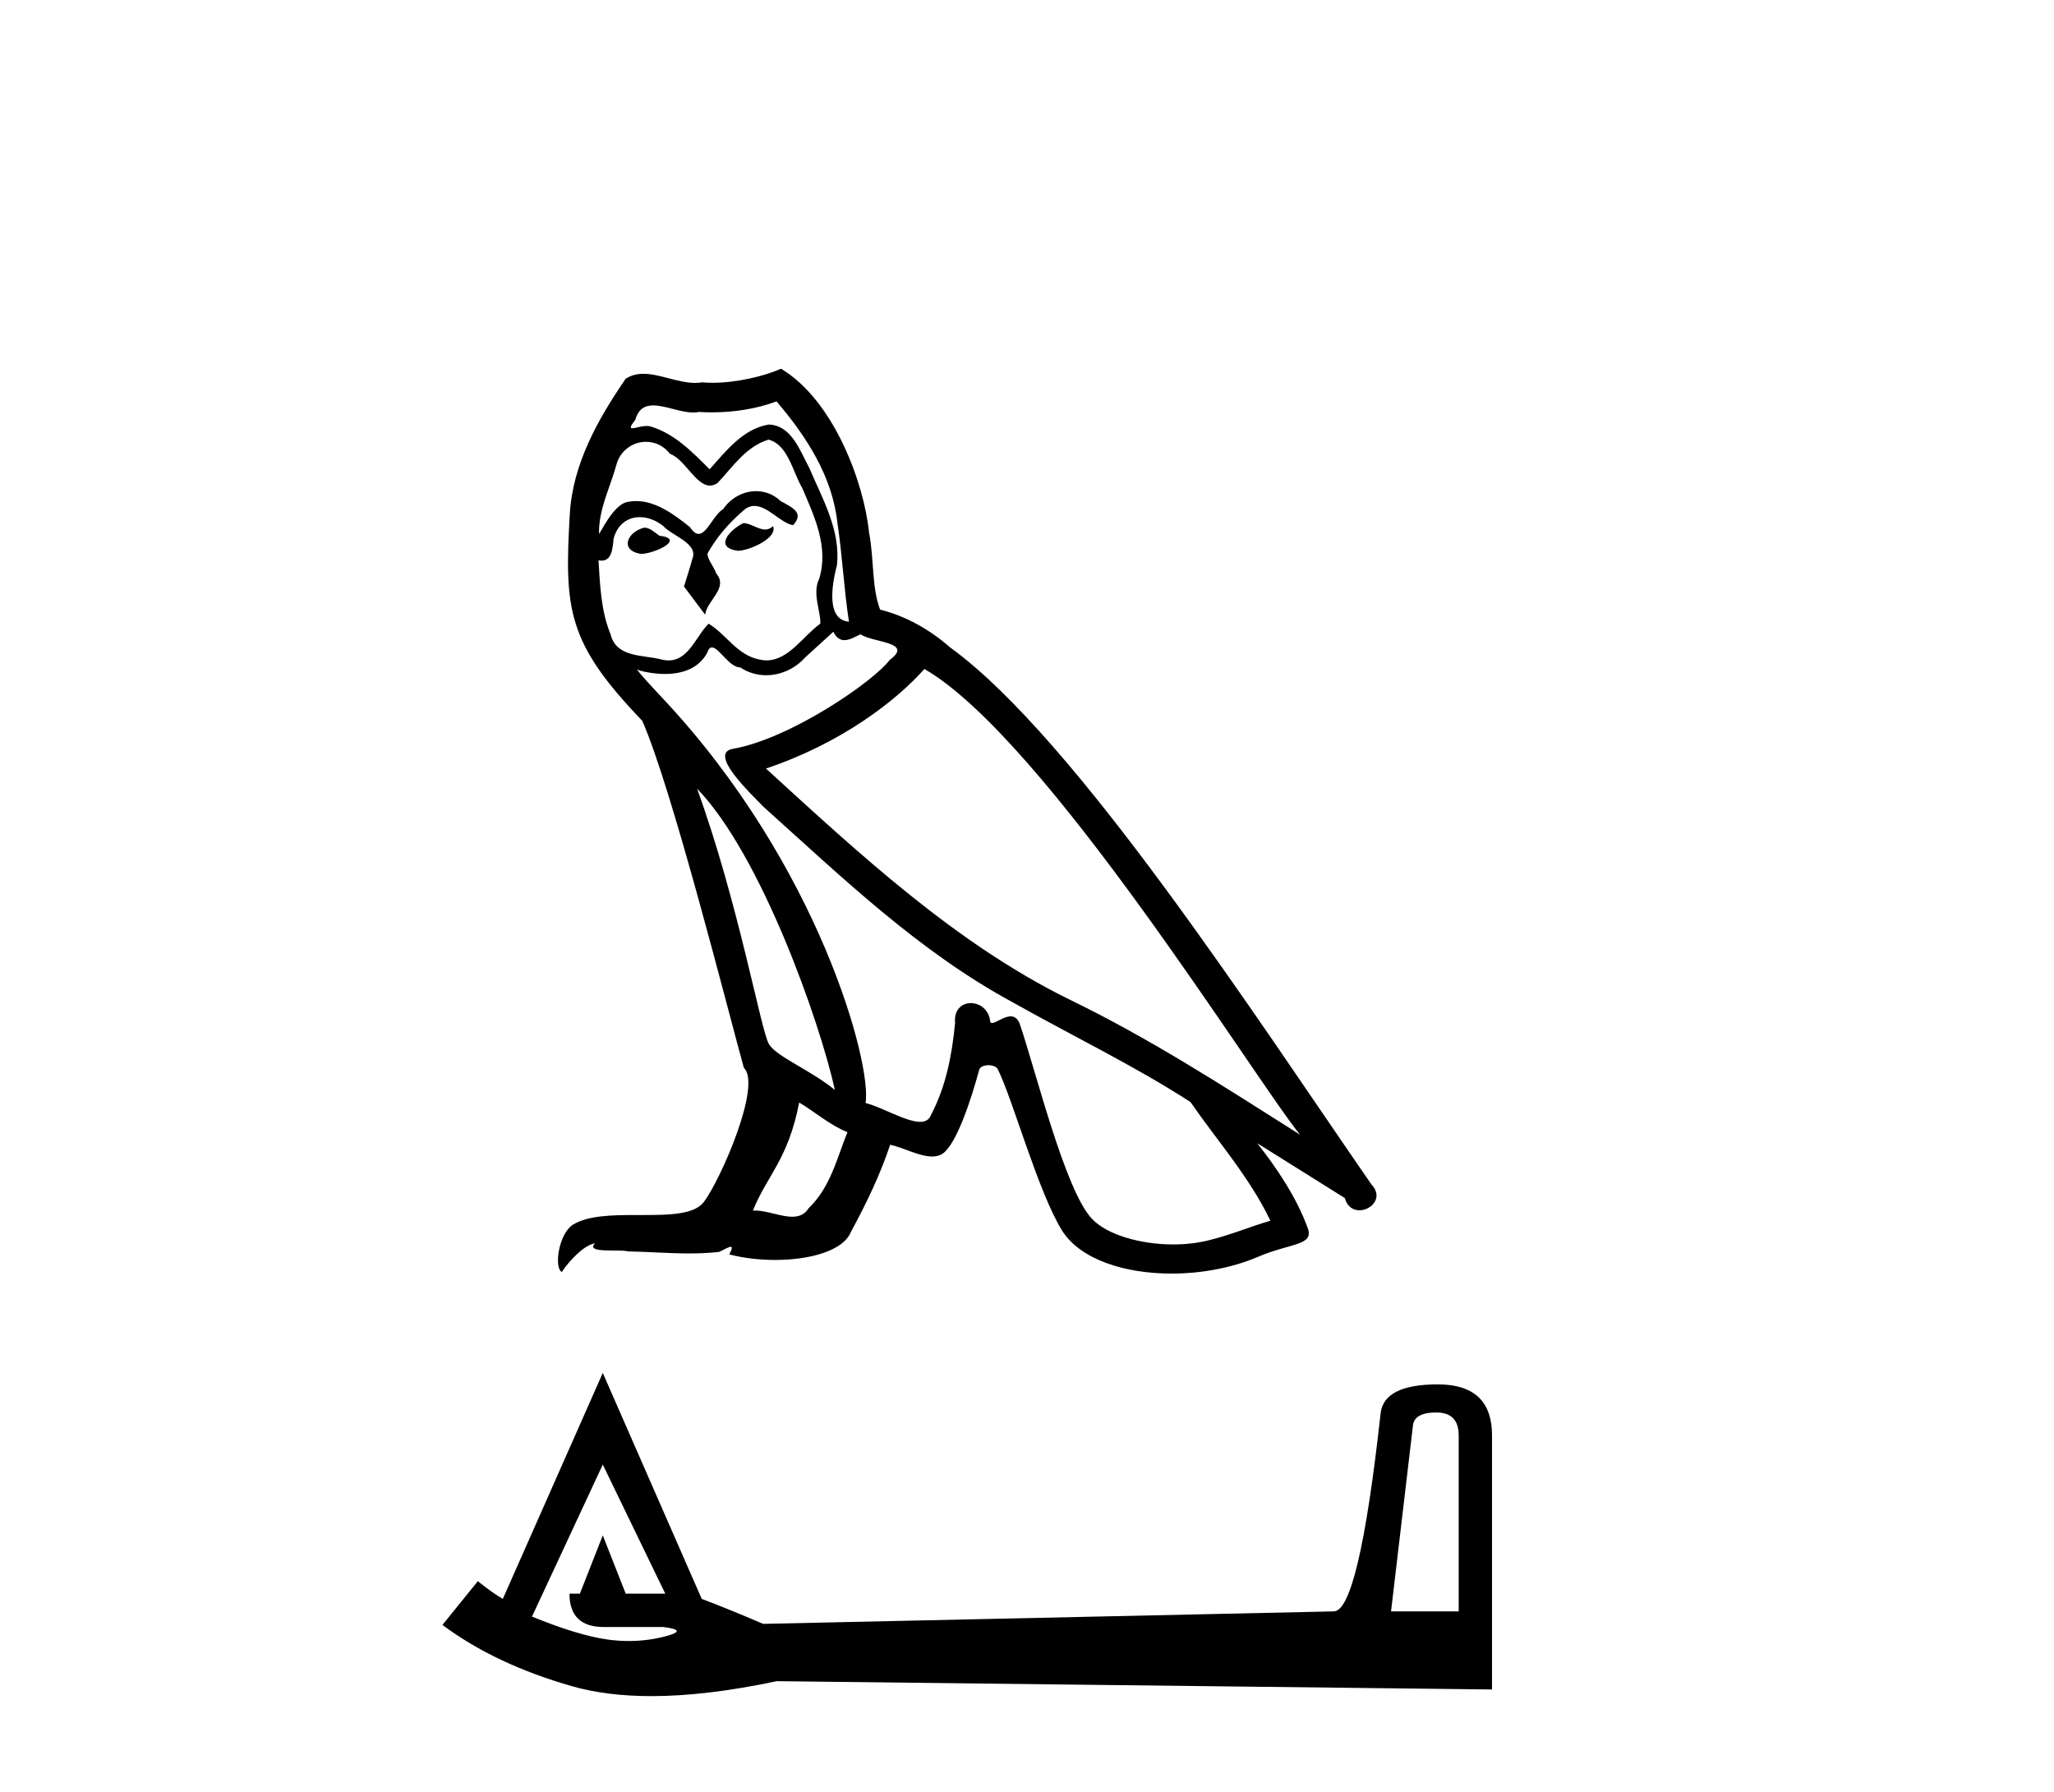
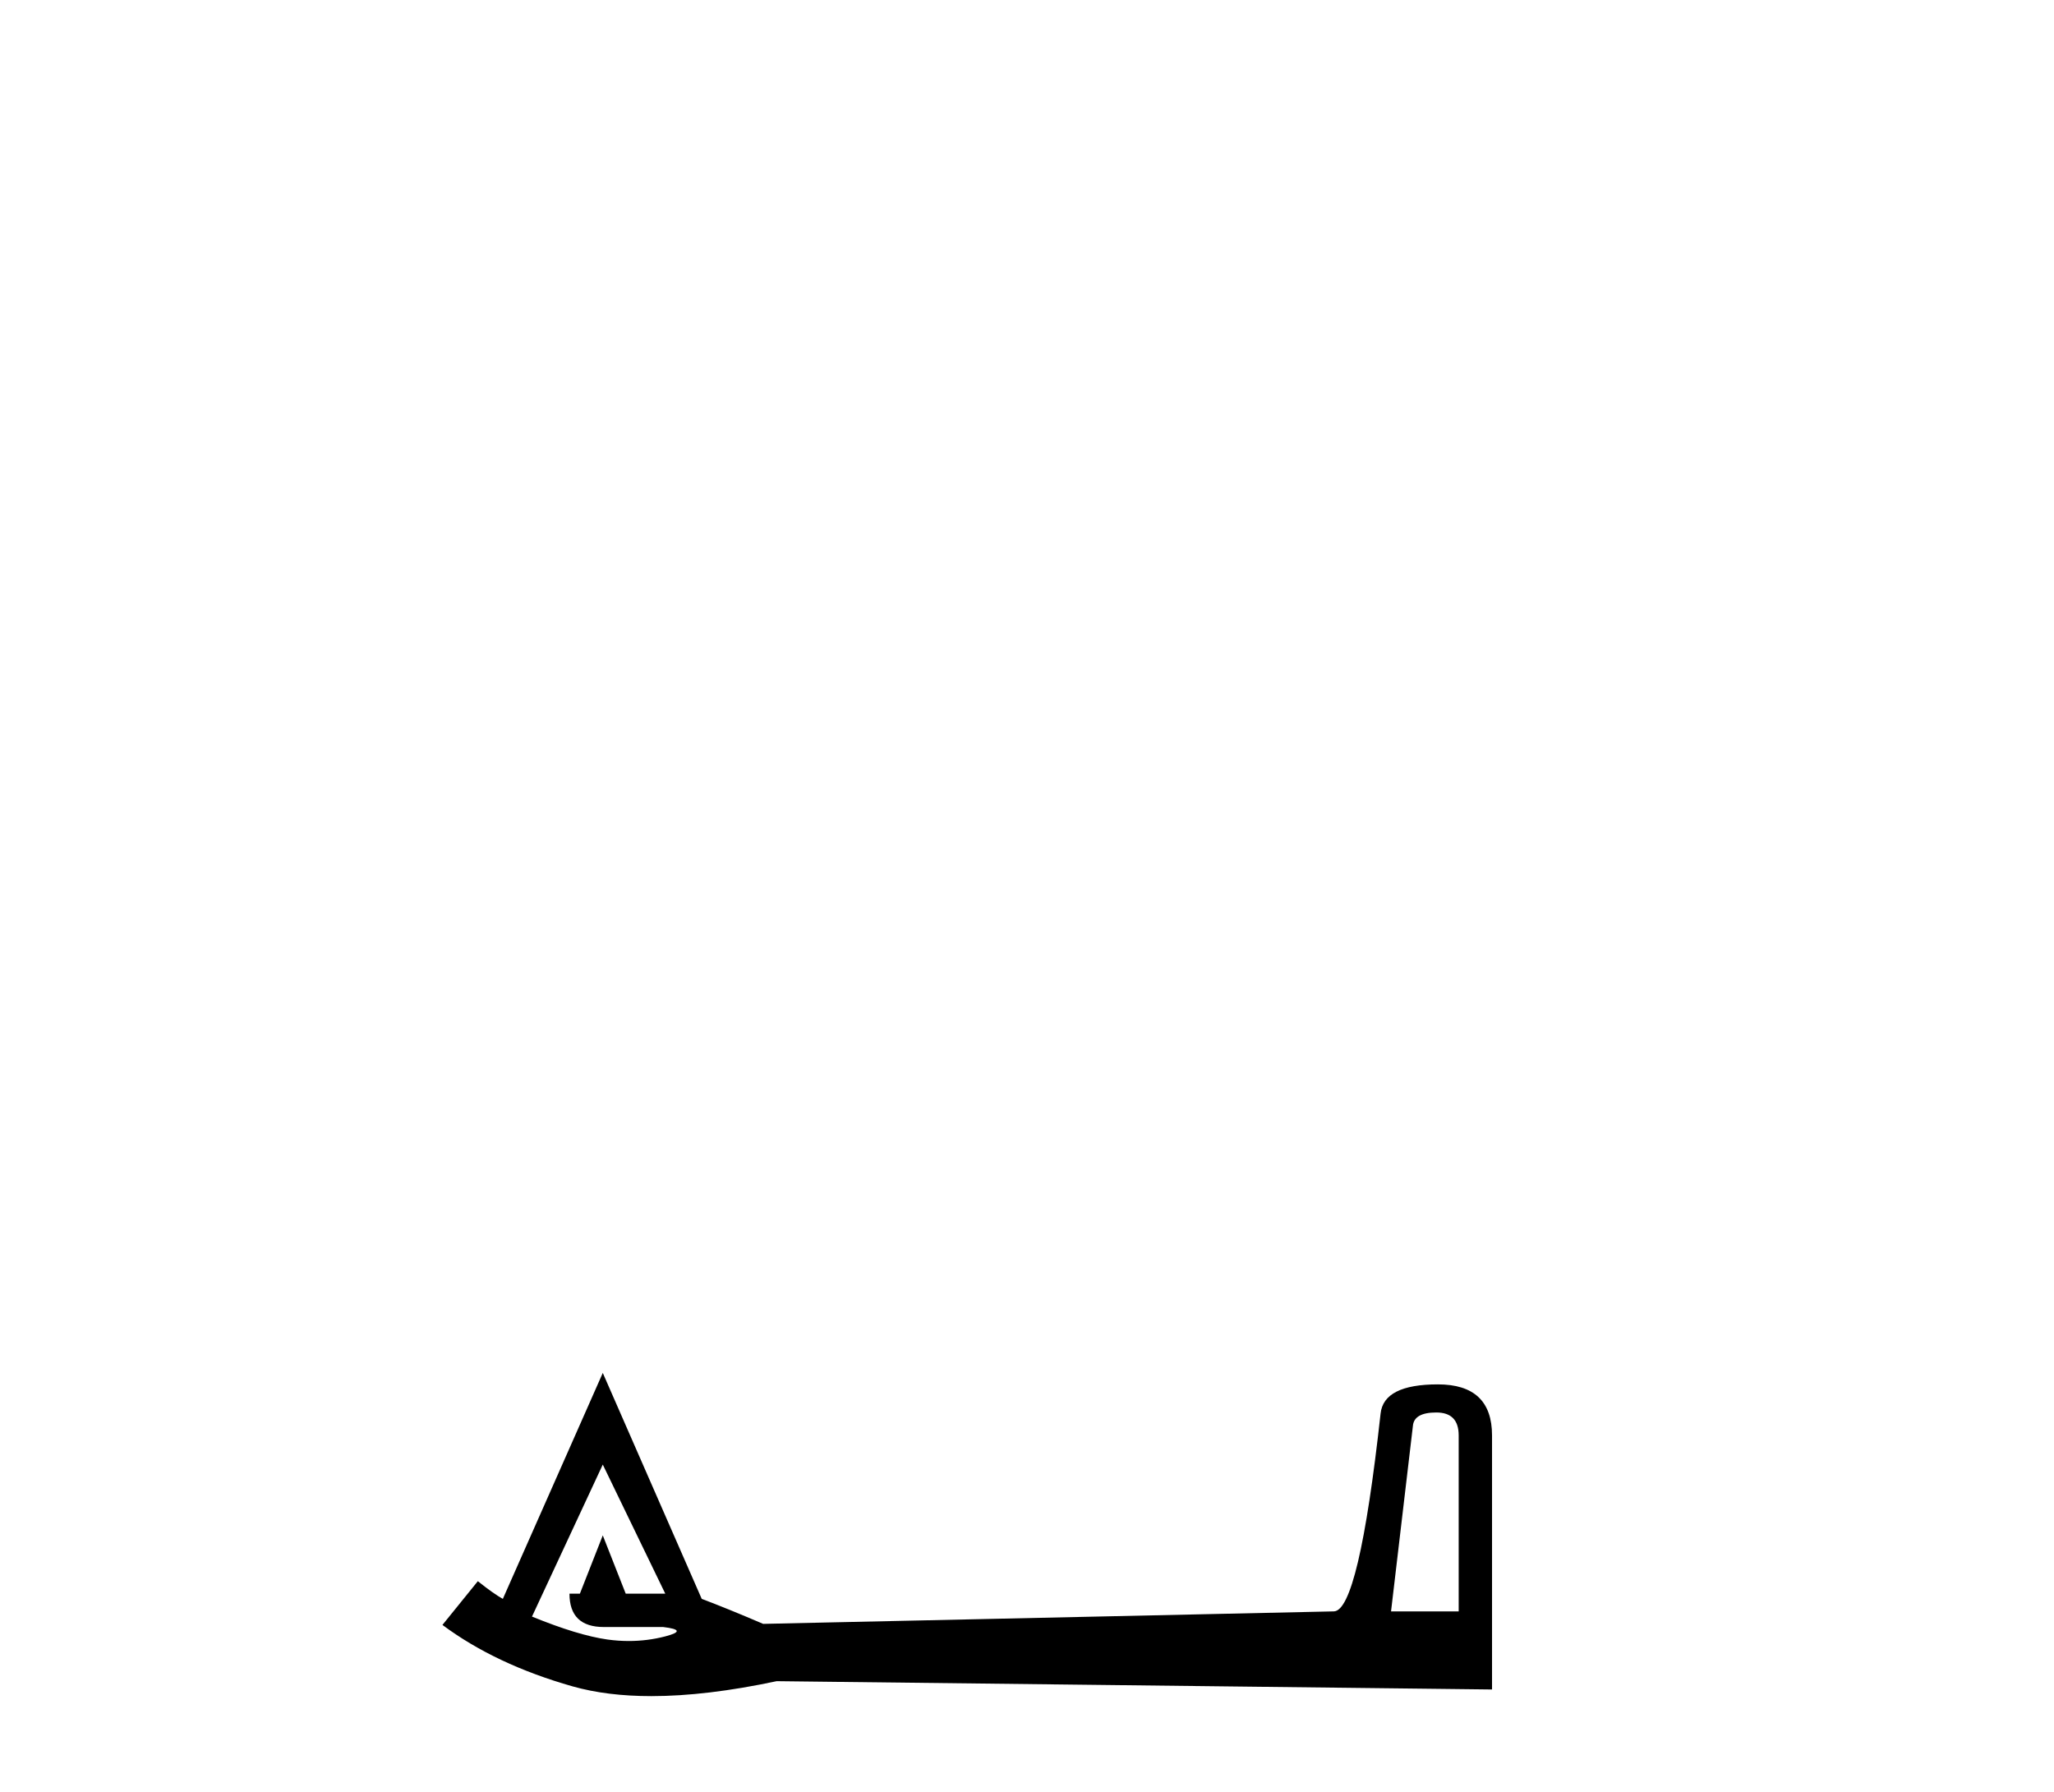
<svg xmlns="http://www.w3.org/2000/svg" width="47.0" height="41.0">
-   <path d="M 17.009 11.97 C 16.699 12.119 16.319 12.534 16.894 12.603 C 17.17 12.591 17.803 12.303 17.688 12.039 L 17.688 12.039 C 17.629 12.095 17.568 12.116 17.507 12.116 C 17.344 12.116 17.177 11.97 17.009 11.97 ZM 14.742 12.073 C 14.362 12.165 14.167 12.58 14.65 12.672 C 14.658 12.672 14.666 12.673 14.675 12.673 C 14.954 12.673 15.712 12.335 15.087 12.257 C 14.984 12.188 14.88 12.073 14.742 12.073 ZM 17.769 9.185 C 18.448 9.979 19.046 10.899 19.161 11.958 C 19.276 12.718 19.311 13.477 19.426 14.225 C 18.885 14.179 19.046 13.339 19.15 12.936 C 19.242 12.142 18.816 11.406 18.517 10.704 C 18.31 10.324 18.114 9.726 17.585 9.714 C 16.998 9.818 16.618 10.313 16.238 10.738 C 15.847 10.347 15.433 9.921 14.892 9.76 C 14.864 9.75 14.832 9.746 14.798 9.746 C 14.677 9.746 14.535 9.799 14.47 9.799 C 14.414 9.799 14.414 9.759 14.535 9.611 C 14.608 9.353 14.76 9.276 14.948 9.276 C 15.221 9.276 15.572 9.439 15.867 9.439 C 15.912 9.439 15.955 9.435 15.997 9.426 C 16.094 9.432 16.191 9.435 16.289 9.435 C 16.792 9.435 17.296 9.358 17.769 9.185 ZM 17.585 10.059 C 18.033 10.174 18.137 10.796 18.356 11.164 C 18.632 11.809 18.966 12.511 18.747 13.236 C 18.574 13.581 18.793 14.018 18.77 14.271 C 18.386 14.541 18.049 15.11 17.54 15.11 C 17.484 15.11 17.426 15.103 17.366 15.088 C 16.86 14.985 16.606 14.501 16.215 14.271 C 15.932 14.544 15.764 15.111 15.298 15.111 C 15.234 15.111 15.164 15.1 15.087 15.077 C 14.662 14.985 14.098 15.031 13.971 14.513 C 13.753 13.984 13.73 13.397 13.695 12.821 L 13.695 12.821 C 13.72 12.826 13.744 12.828 13.765 12.828 C 13.998 12.828 14.019 12.558 14.04 12.326 C 14.13 11.99 14.371 11.833 14.639 11.833 C 14.82 11.833 15.013 11.904 15.18 12.039 C 15.375 12.257 15.974 12.43 15.847 12.775 C 15.789 12.982 15.72 13.201 15.651 13.42 L 16.135 14.064 C 16.181 13.73 16.676 13.454 16.388 13.12 C 16.342 12.971 16.169 12.775 16.192 12.66 C 16.399 12.292 16.676 11.97 16.998 11.693 C 17.085 11.609 17.173 11.576 17.262 11.576 C 17.57 11.576 17.88 11.98 18.148 12.016 C 18.413 11.728 18.125 11.613 17.861 11.463 C 17.697 11.309 17.499 11.238 17.301 11.238 C 17.013 11.238 16.726 11.388 16.549 11.647 C 16.33 11.779 16.178 12.216 15.986 12.216 C 15.926 12.216 15.861 12.172 15.789 12.062 C 15.438 11.781 15.017 11.465 14.556 11.465 C 14.489 11.465 14.42 11.472 14.351 11.486 C 14.025 11.554 13.733 12.213 13.708 12.213 C 13.707 12.213 13.707 12.212 13.707 12.211 C 13.695 11.67 13.948 11.187 14.098 10.658 C 14.181 10.31 14.479 10.109 14.783 10.109 C 14.982 10.109 15.184 10.195 15.329 10.382 C 15.672 10.509 15.923 11.111 16.245 11.111 C 16.302 11.111 16.36 11.092 16.422 11.049 C 16.779 10.669 17.067 10.22 17.585 10.059 ZM 15.951 18.046 C 17.412 19.553 18.758 23.374 19.104 24.939 C 18.54 24.479 17.769 24.179 17.596 23.892 C 17.412 23.592 16.906 20.681 15.951 18.046 ZM 21.152 15.307 C 23.914 16.895 28.724 24.709 29.748 25.963 C 28.022 24.87 26.319 23.765 24.466 22.867 C 21.865 21.59 19.644 19.519 17.527 17.585 C 19.276 16.999 20.531 16.009 21.152 15.307 ZM 18.287 25.227 C 18.655 25.445 18.989 25.744 19.391 25.905 C 19.15 26.504 19 27.171 18.505 27.643 C 18.412 27.793 18.28 27.84 18.128 27.84 C 17.866 27.84 17.548 27.699 17.282 27.699 C 17.264 27.699 17.246 27.699 17.228 27.701 C 17.55 26.895 18.033 26.538 18.287 25.227 ZM 19.069 14.455 C 19.139 14.6 19.228 14.647 19.322 14.647 C 19.446 14.647 19.579 14.565 19.691 14.513 C 19.967 14.708 20.922 14.685 20.358 15.1 C 20.001 15.583 18.095 16.901 16.77 17.134 C 16.199 17.234 17.159 18.138 17.47 18.46 C 19.265 20.071 21.025 21.774 23.177 22.936 C 24.524 23.696 25.939 24.375 27.24 25.215 C 27.861 26.113 28.597 26.941 29.069 27.931 C 28.597 28.069 28.137 28.265 27.654 28.38 C 27.399 28.444 27.123 28.474 26.846 28.474 C 26.086 28.474 25.321 28.248 24.984 27.885 C 24.363 27.229 23.684 24.432 23.327 23.408 C 23.276 23.293 23.204 23.255 23.126 23.255 C 22.971 23.255 22.791 23.407 22.701 23.407 C 22.683 23.407 22.669 23.4 22.66 23.385 C 22.636 23.102 22.419 22.952 22.215 22.952 C 22.013 22.952 21.825 23.099 21.854 23.408 C 21.785 24.133 21.647 24.858 21.302 25.514 C 21.259 25.626 21.171 25.669 21.055 25.669 C 20.728 25.669 20.179 25.331 19.806 25.238 C 19.955 24.352 18.747 19.818 15.203 16.02 C 15.079 15.886 14.539 15.317 14.586 15.317 C 14.591 15.317 14.605 15.325 14.627 15.341 C 14.809 15.389 15.013 15.421 15.215 15.421 C 15.603 15.421 15.984 15.302 16.181 14.939 C 16.211 14.849 16.248 14.814 16.292 14.814 C 16.45 14.814 16.688 15.272 16.94 15.272 C 17.123 15.394 17.328 15.45 17.531 15.45 C 17.865 15.45 18.196 15.3 18.425 15.042 C 18.643 14.847 18.85 14.651 19.069 14.455 ZM 17.872 8.437 C 17.511 8.598 16.877 8.758 16.309 8.758 C 16.226 8.758 16.145 8.755 16.066 8.748 C 16.012 8.757 15.957 8.761 15.902 8.761 C 15.514 8.761 15.097 8.553 14.722 8.553 C 14.58 8.553 14.443 8.584 14.316 8.667 C 13.684 9.588 13.108 10.612 13.039 11.751 C 12.913 13.937 12.97 14.697 14.696 16.492 C 15.375 18.034 16.641 23.063 17.021 24.432 C 17.435 24.824 16.503 26.964 16.112 27.494 C 15.899 27.787 15.338 27.801 14.735 27.801 C 14.67 27.801 14.604 27.801 14.537 27.801 C 13.995 27.801 13.447 27.813 13.108 28.023 C 12.786 28.23 12.671 29.001 12.855 29.105 C 13.028 28.84 13.373 28.483 13.614 28.449 L 13.614 28.449 C 13.384 28.69 14.19 28.575 14.362 28.633 C 14.828 28.641 15.299 28.68 15.771 28.68 C 15.999 28.68 16.228 28.671 16.457 28.644 C 16.56 28.599 16.671 28.528 16.72 28.528 C 16.758 28.528 16.757 28.571 16.687 28.702 C 17.013 28.787 17.379 28.829 17.737 28.829 C 18.542 28.829 19.305 28.614 19.472 28.184 C 19.817 27.551 20.139 26.884 20.369 26.193 C 20.663 26.255 21.033 26.462 21.329 26.462 C 21.415 26.462 21.496 26.445 21.566 26.4 C 21.888 26.182 22.222 25.157 22.406 24.479 C 22.424 24.408 22.52 24.373 22.617 24.373 C 22.71 24.373 22.804 24.405 22.832 24.467 C 23.177 25.157 23.753 27.275 24.305 28.161 C 24.722 28.818 25.732 29.141 26.807 29.141 C 27.484 29.141 28.186 29.013 28.782 28.759 C 29.53 28.437 30.082 28.506 29.921 28.092 C 29.668 27.401 29.23 26.746 28.77 26.159 L 28.77 26.159 C 29.438 26.573 30.105 26.999 30.772 27.413 C 30.827 27.614 30.966 27.693 31.107 27.693 C 31.379 27.693 31.663 27.398 31.382 27.102 C 28.77 23.328 24.616 16.895 21.739 14.812 C 21.279 14.409 20.738 14.099 20.139 13.949 C 19.944 13.443 20.001 12.764 19.886 12.188 C 19.771 11.049 19.081 9.162 17.872 8.437 Z" style="fill:#000000;stroke:none" />
  <path d="M 32.866 32.319 Q 33.378 32.319 33.378 32.844 L 33.378 36.87 L 31.83 36.87 L 32.33 32.629 Q 32.354 32.319 32.866 32.319 ZM 13.793 33.511 L 15.223 36.465 L 14.318 36.465 L 13.793 35.131 L 13.269 36.465 L 13.031 36.465 Q 13.031 37.228 13.817 37.228 L 15.175 37.228 Q 15.771 37.299 15.223 37.442 Q 14.814 37.548 14.39 37.548 Q 14.148 37.548 13.901 37.514 Q 13.222 37.418 12.173 36.989 L 13.793 33.511 ZM 13.793 31.414 L 11.506 36.584 Q 11.292 36.465 10.934 36.179 L 10.124 37.18 Q 11.339 38.085 13.102 38.586 Q 13.89 38.809 14.906 38.809 Q 16.164 38.809 17.772 38.467 L 34.141 38.657 L 34.141 32.844 Q 34.141 31.676 32.902 31.676 Q 31.663 31.676 31.591 32.343 Q 31.091 36.87 30.519 36.87 L 17.463 37.156 Q 16.629 36.799 16.057 36.584 L 13.793 31.414 Z" style="fill:#000000;stroke:none" />
</svg>